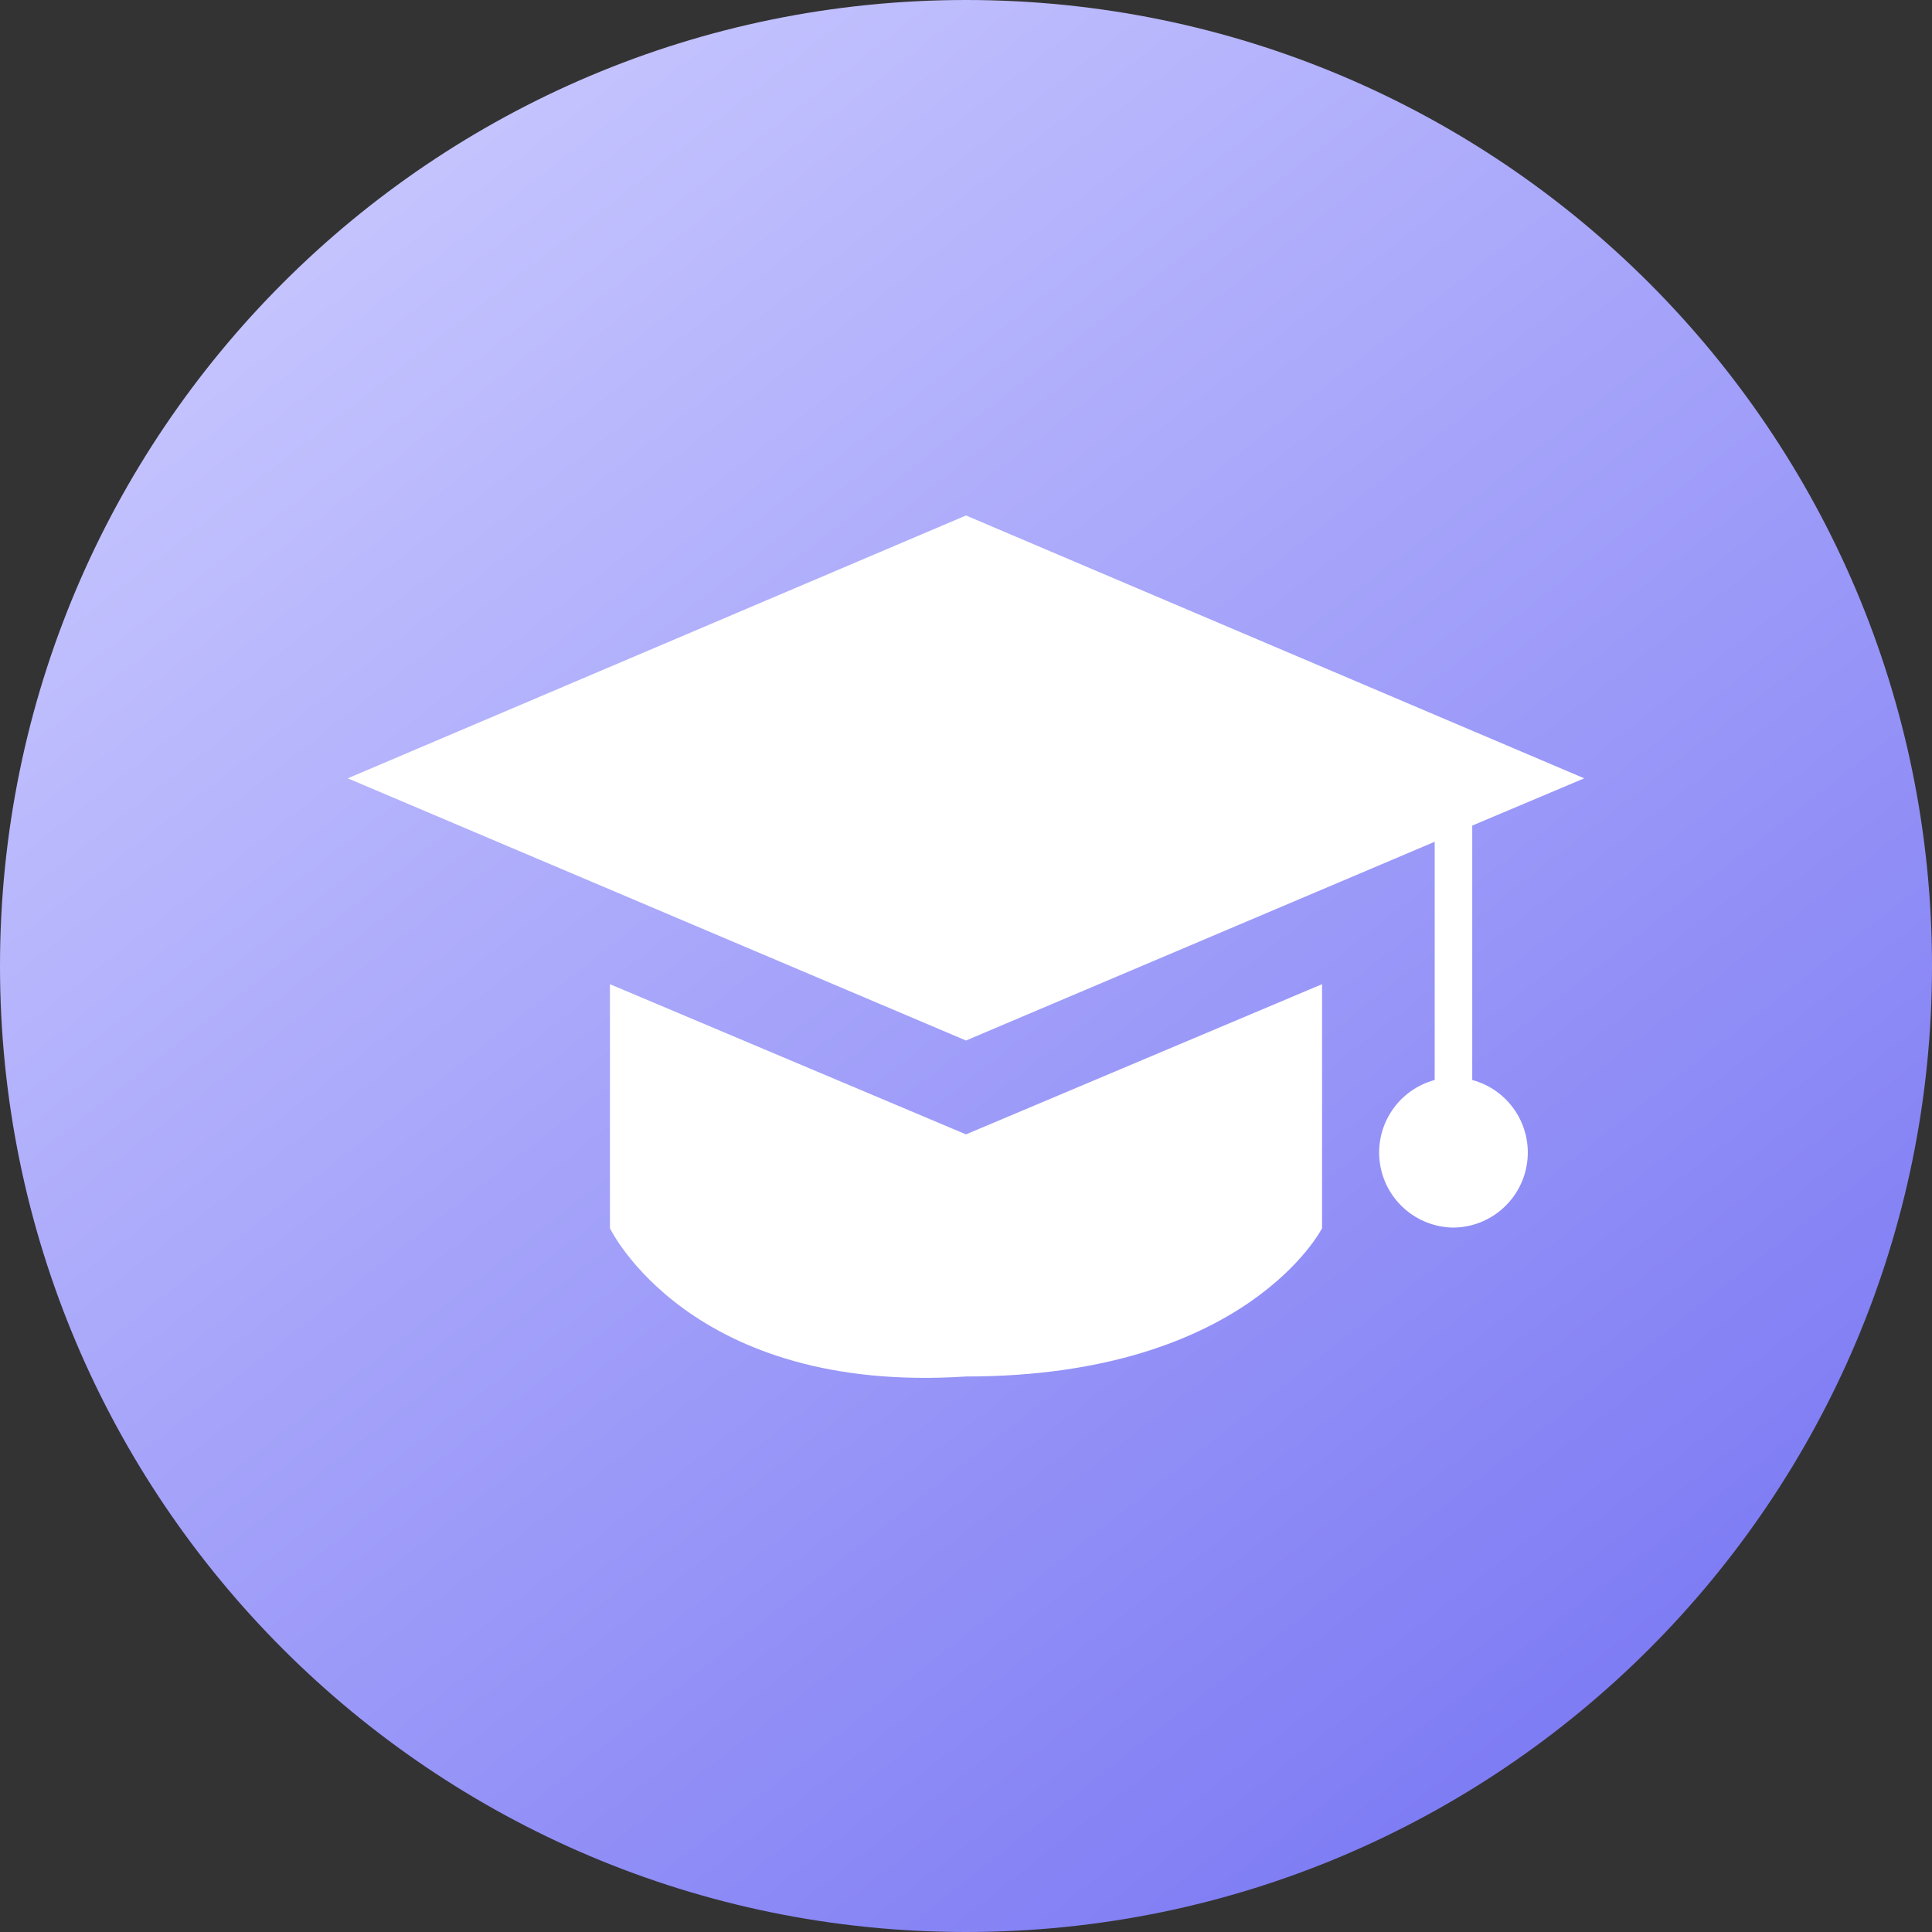
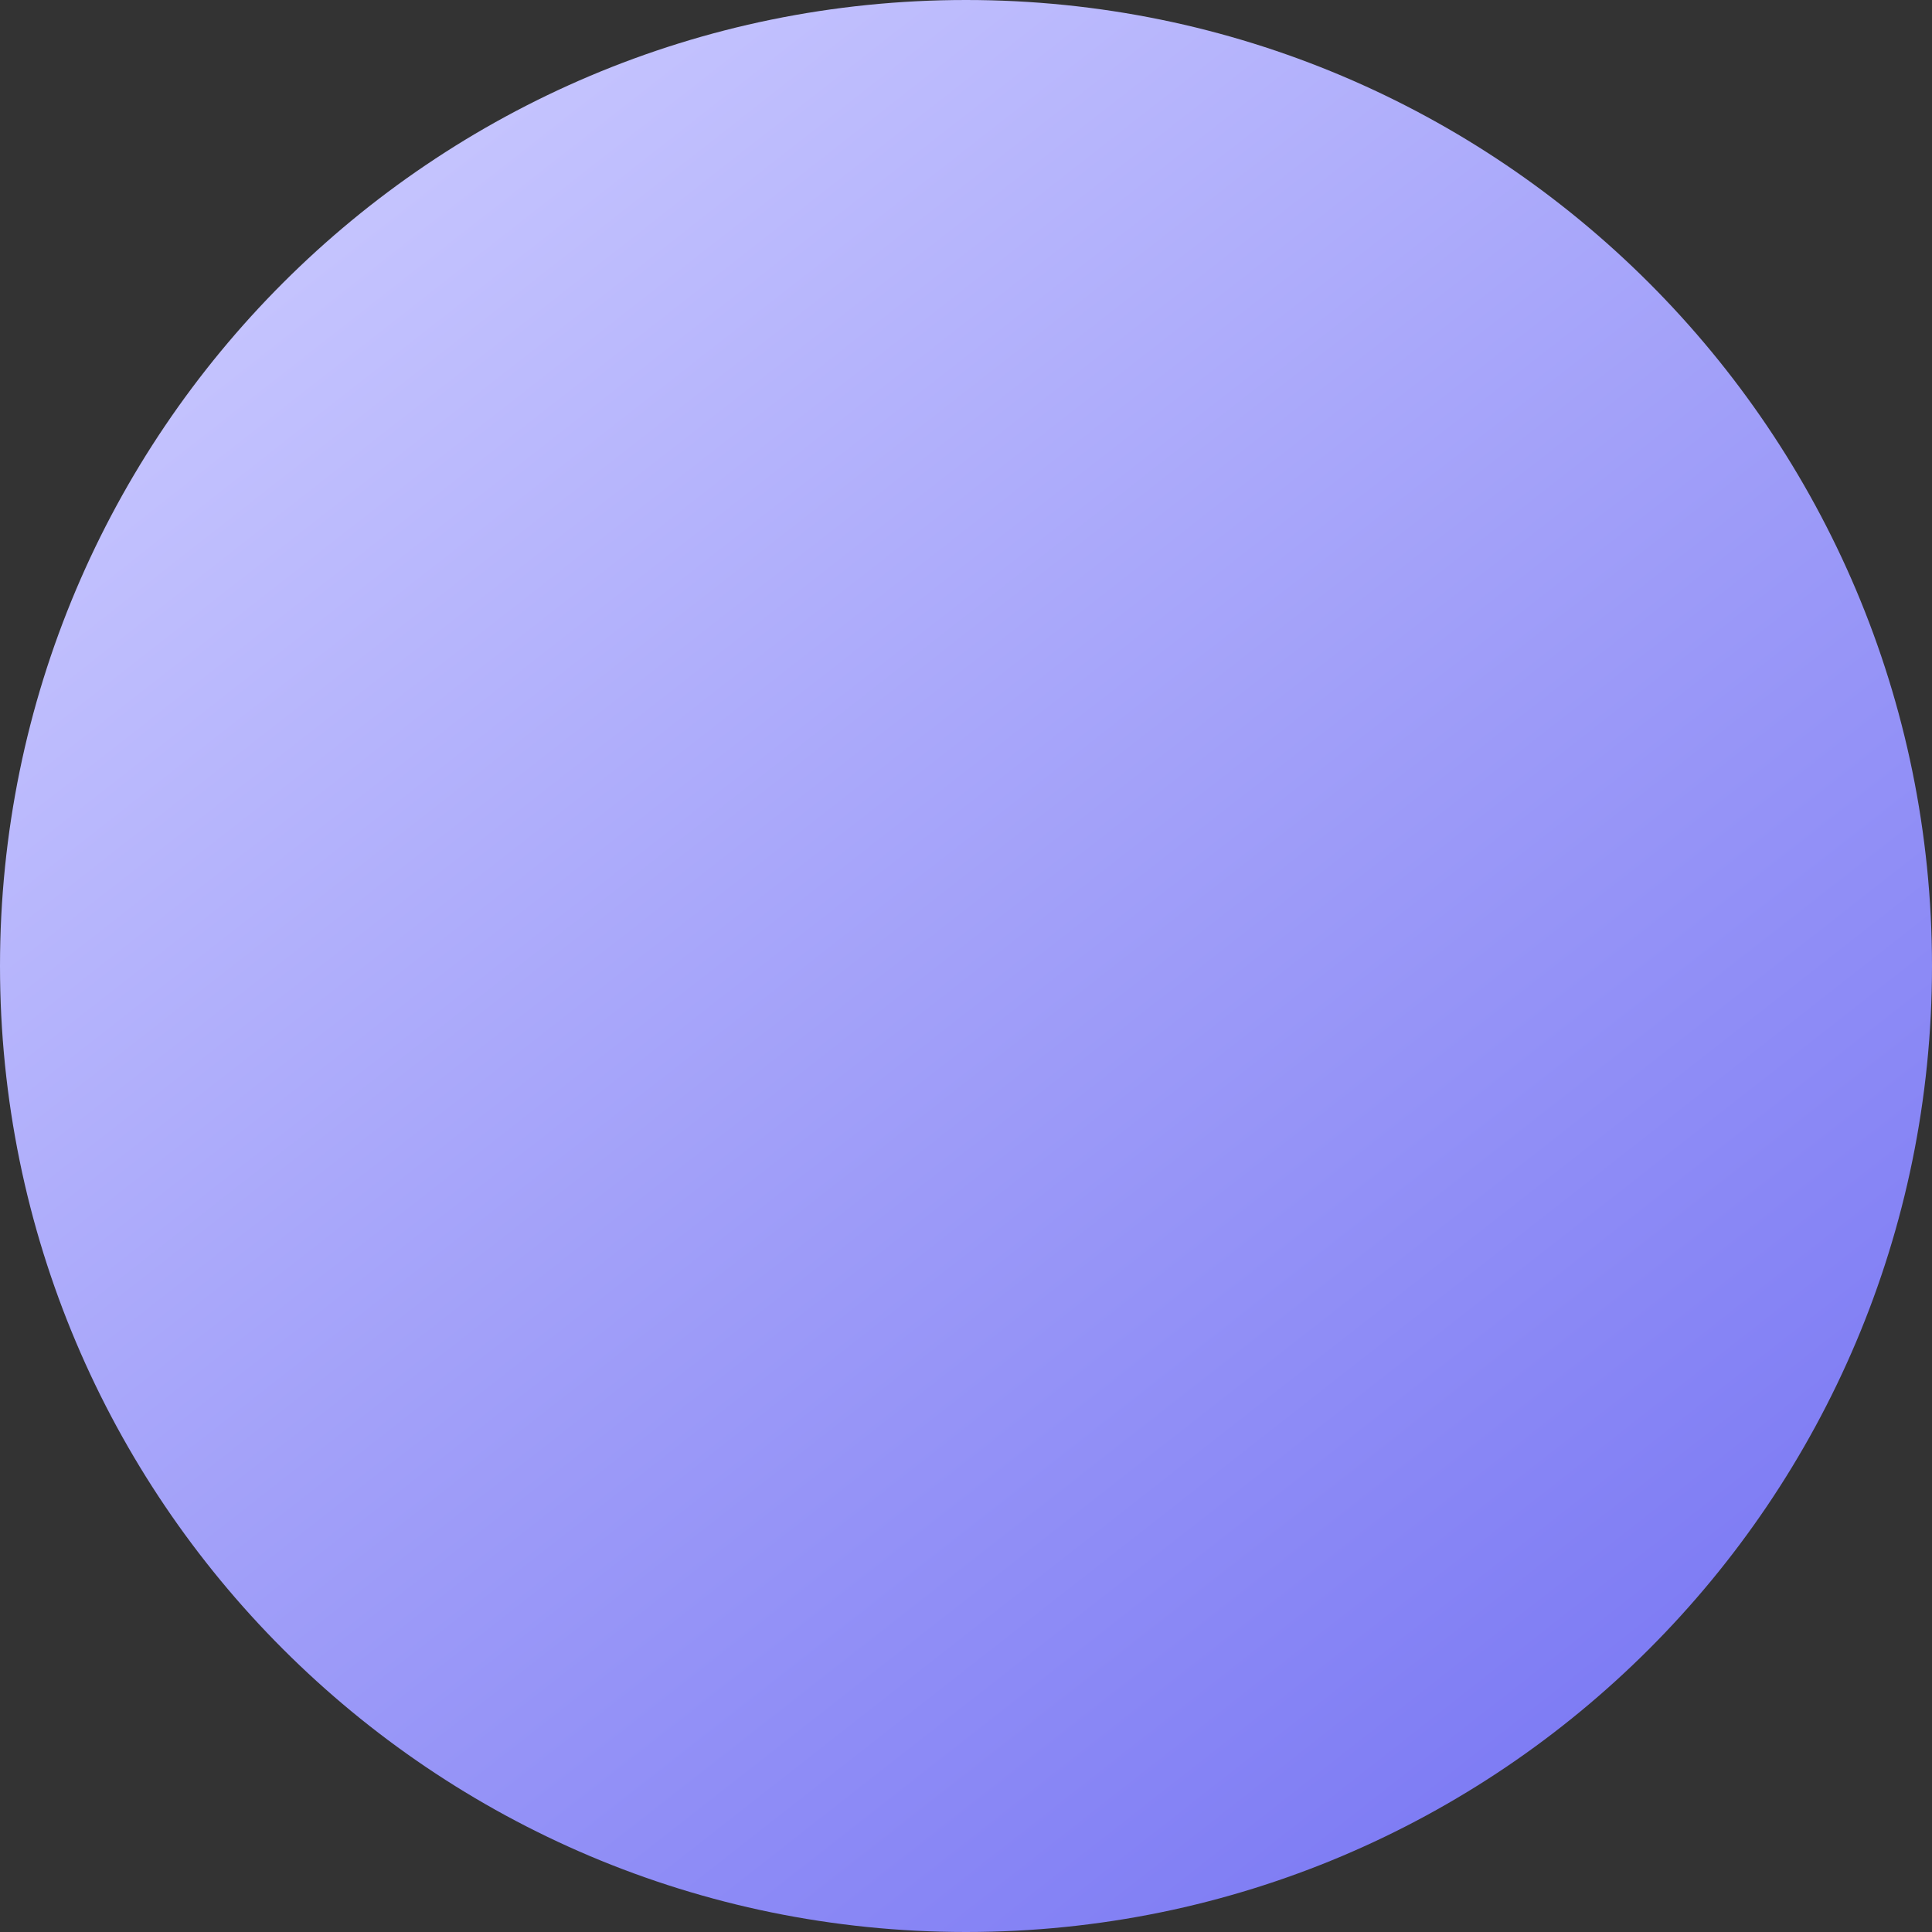
<svg xmlns="http://www.w3.org/2000/svg" width="200" height="200" viewBox="0 0 200 200" fill="none">
  <rect x="0" y="0" width="200" height="200" fill="#333333" stroke="none" />
  <path d="M200 100C200 155.228 155.228 200 100 200C44.772 200 0 155.228 0 100C0 44.772 44.772 0 100 0C155.228 0 200 44.772 200 100Z" fill="url(#paint0_linear_0_22)" />
-   <path d="M152.406 111.801V85.464L164 80.572L100 53.363L36 80.572L100 107.713L148.519 87.139V111.801C146.706 112.29 145.13 113.418 144.085 114.979C143.039 116.539 142.593 118.425 142.83 120.288C143.067 122.151 143.971 123.866 145.374 125.114C146.777 126.363 148.585 127.062 150.463 127.081C152.341 127.062 154.149 126.363 155.552 125.114C156.955 123.866 157.859 122.151 158.096 120.288C158.333 118.425 157.887 116.539 156.841 114.979C155.795 113.418 154.22 112.29 152.406 111.801ZM136.859 127.215V101.883L100 117.43L63.141 101.883V127.148C63.141 127.148 71.384 144.371 100 142.494C129.085 142.494 136.859 127.148 136.859 127.148V127.215Z" fill="white" />
  <defs>
    <linearGradient id="paint0_linear_0_22" x1="18" y1="1.62661e-07" x2="236.383" y2="278.671" gradientUnits="userSpaceOnUse">
      <stop offset="0.046" stop-color="#C9C8FF" />
      <stop offset="1" stop-color="#5350ED" />
    </linearGradient>
  </defs>
</svg>